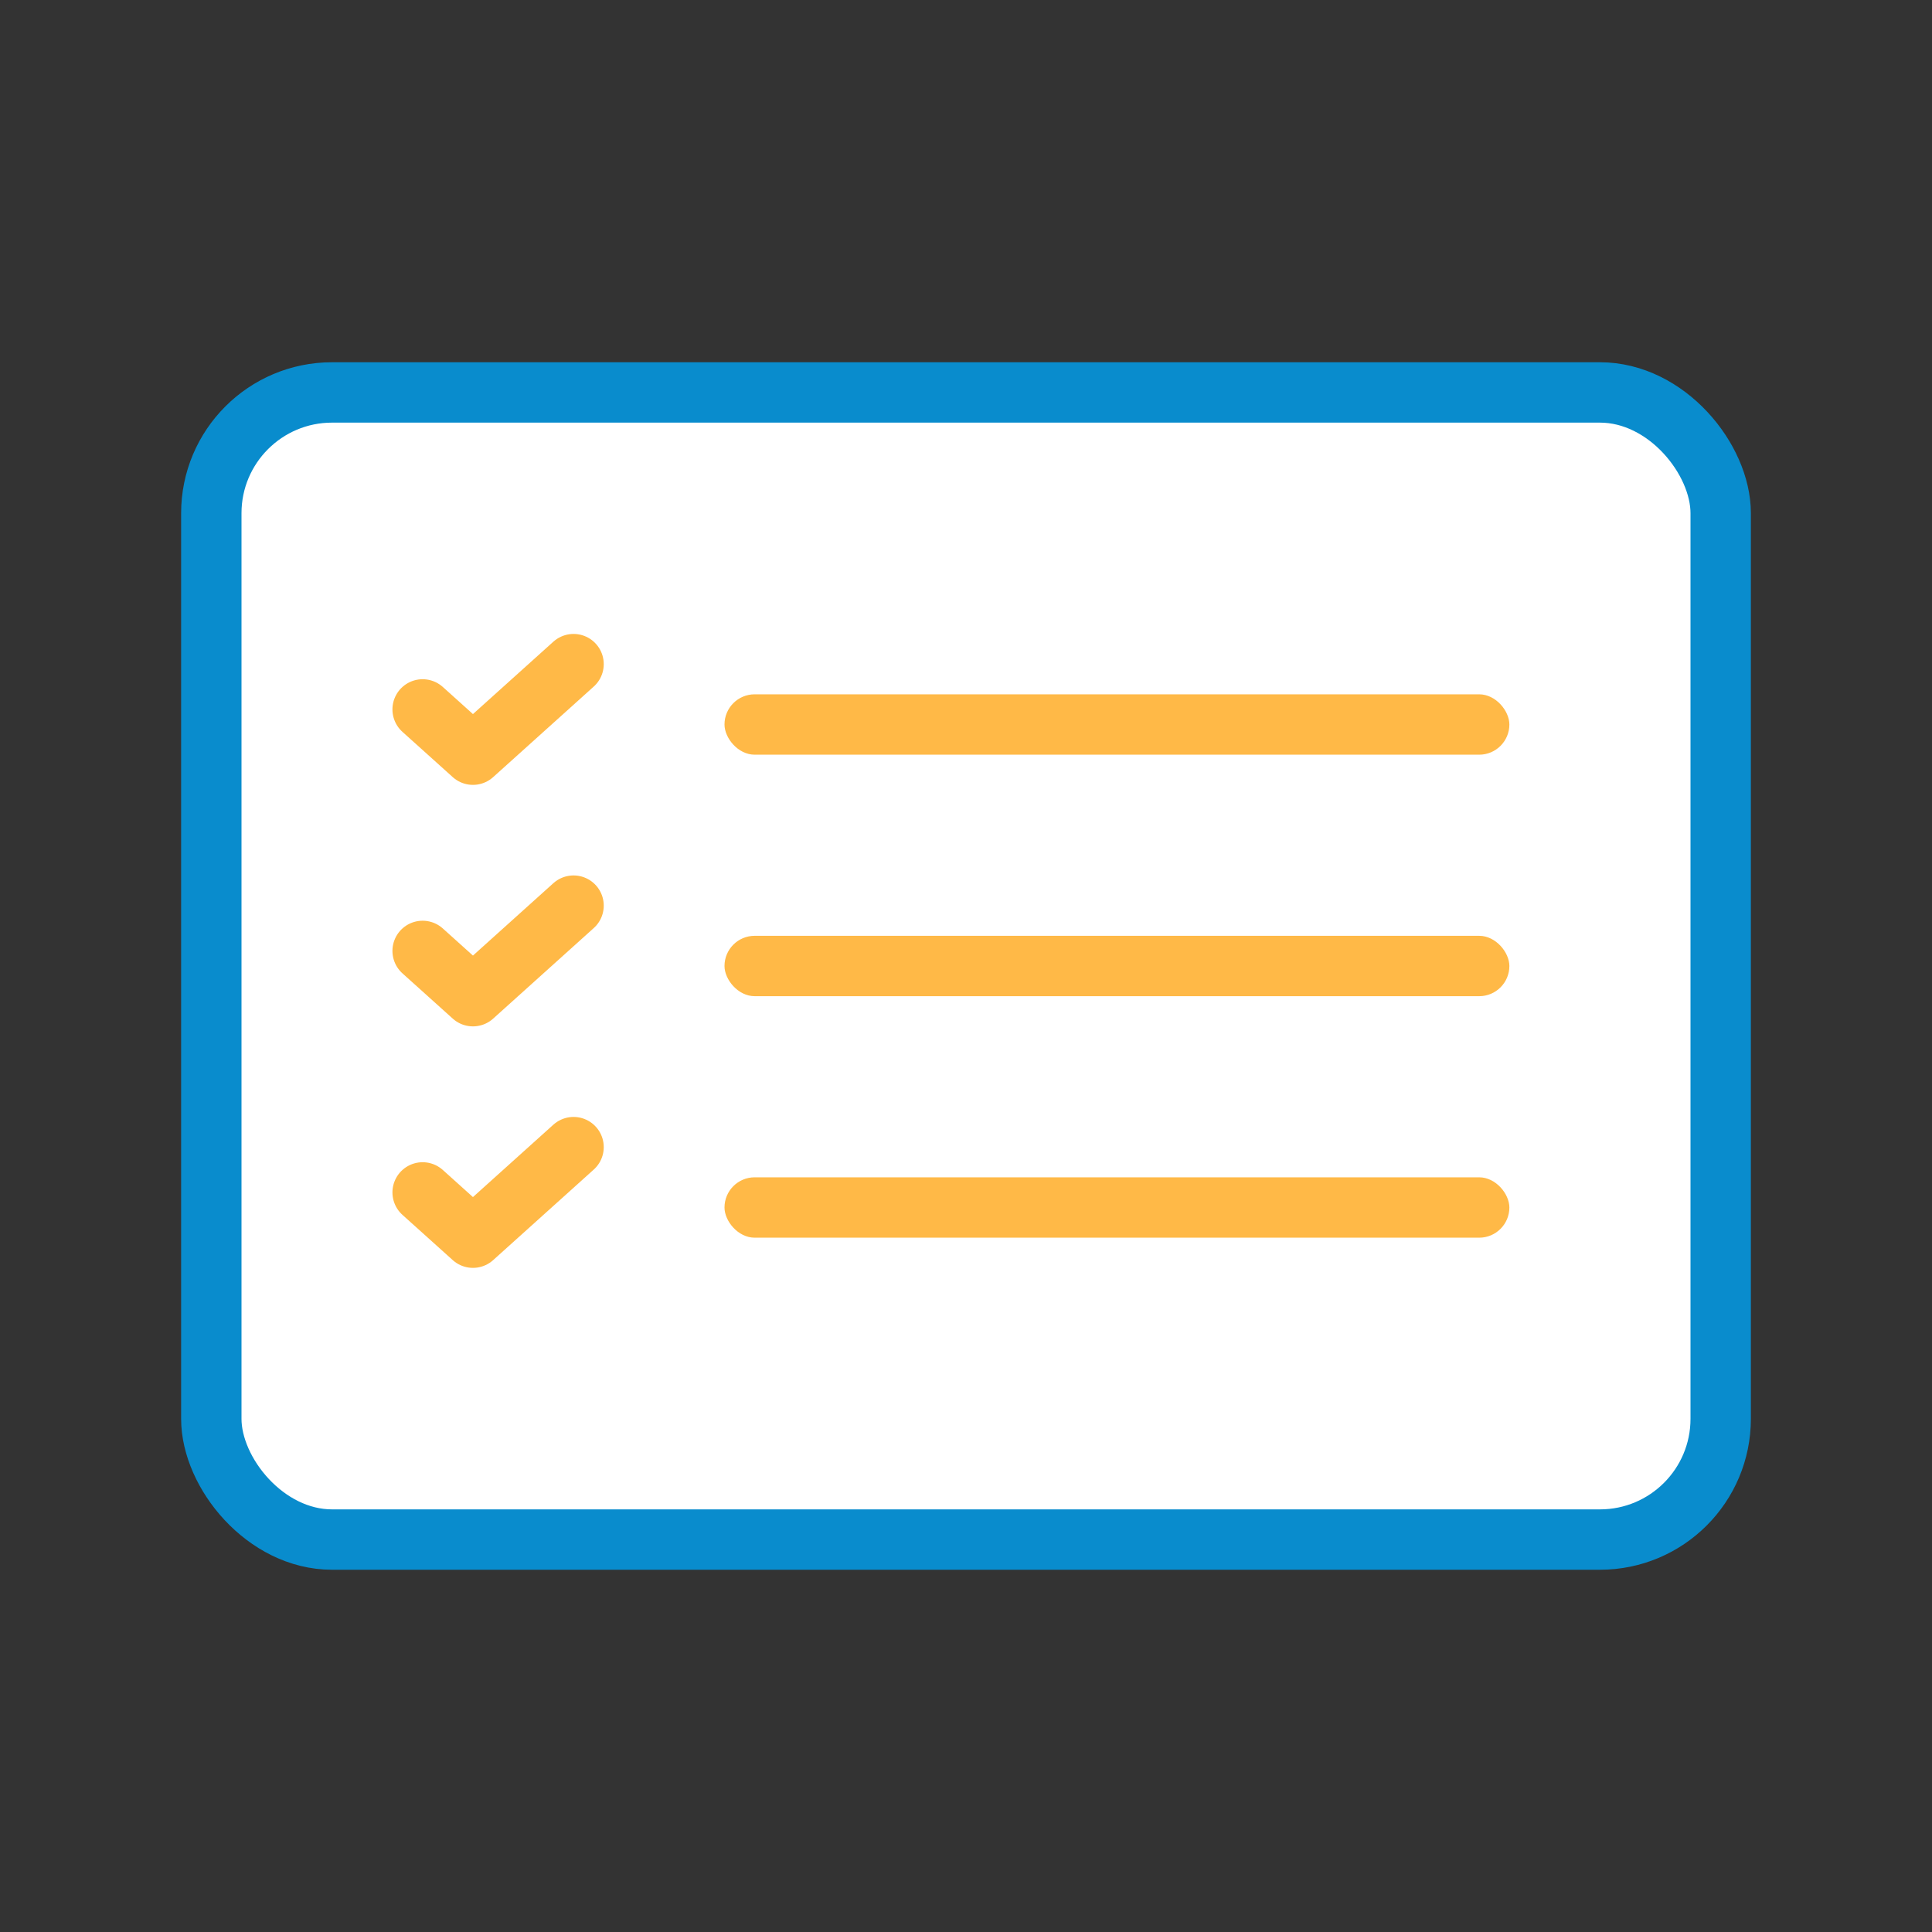
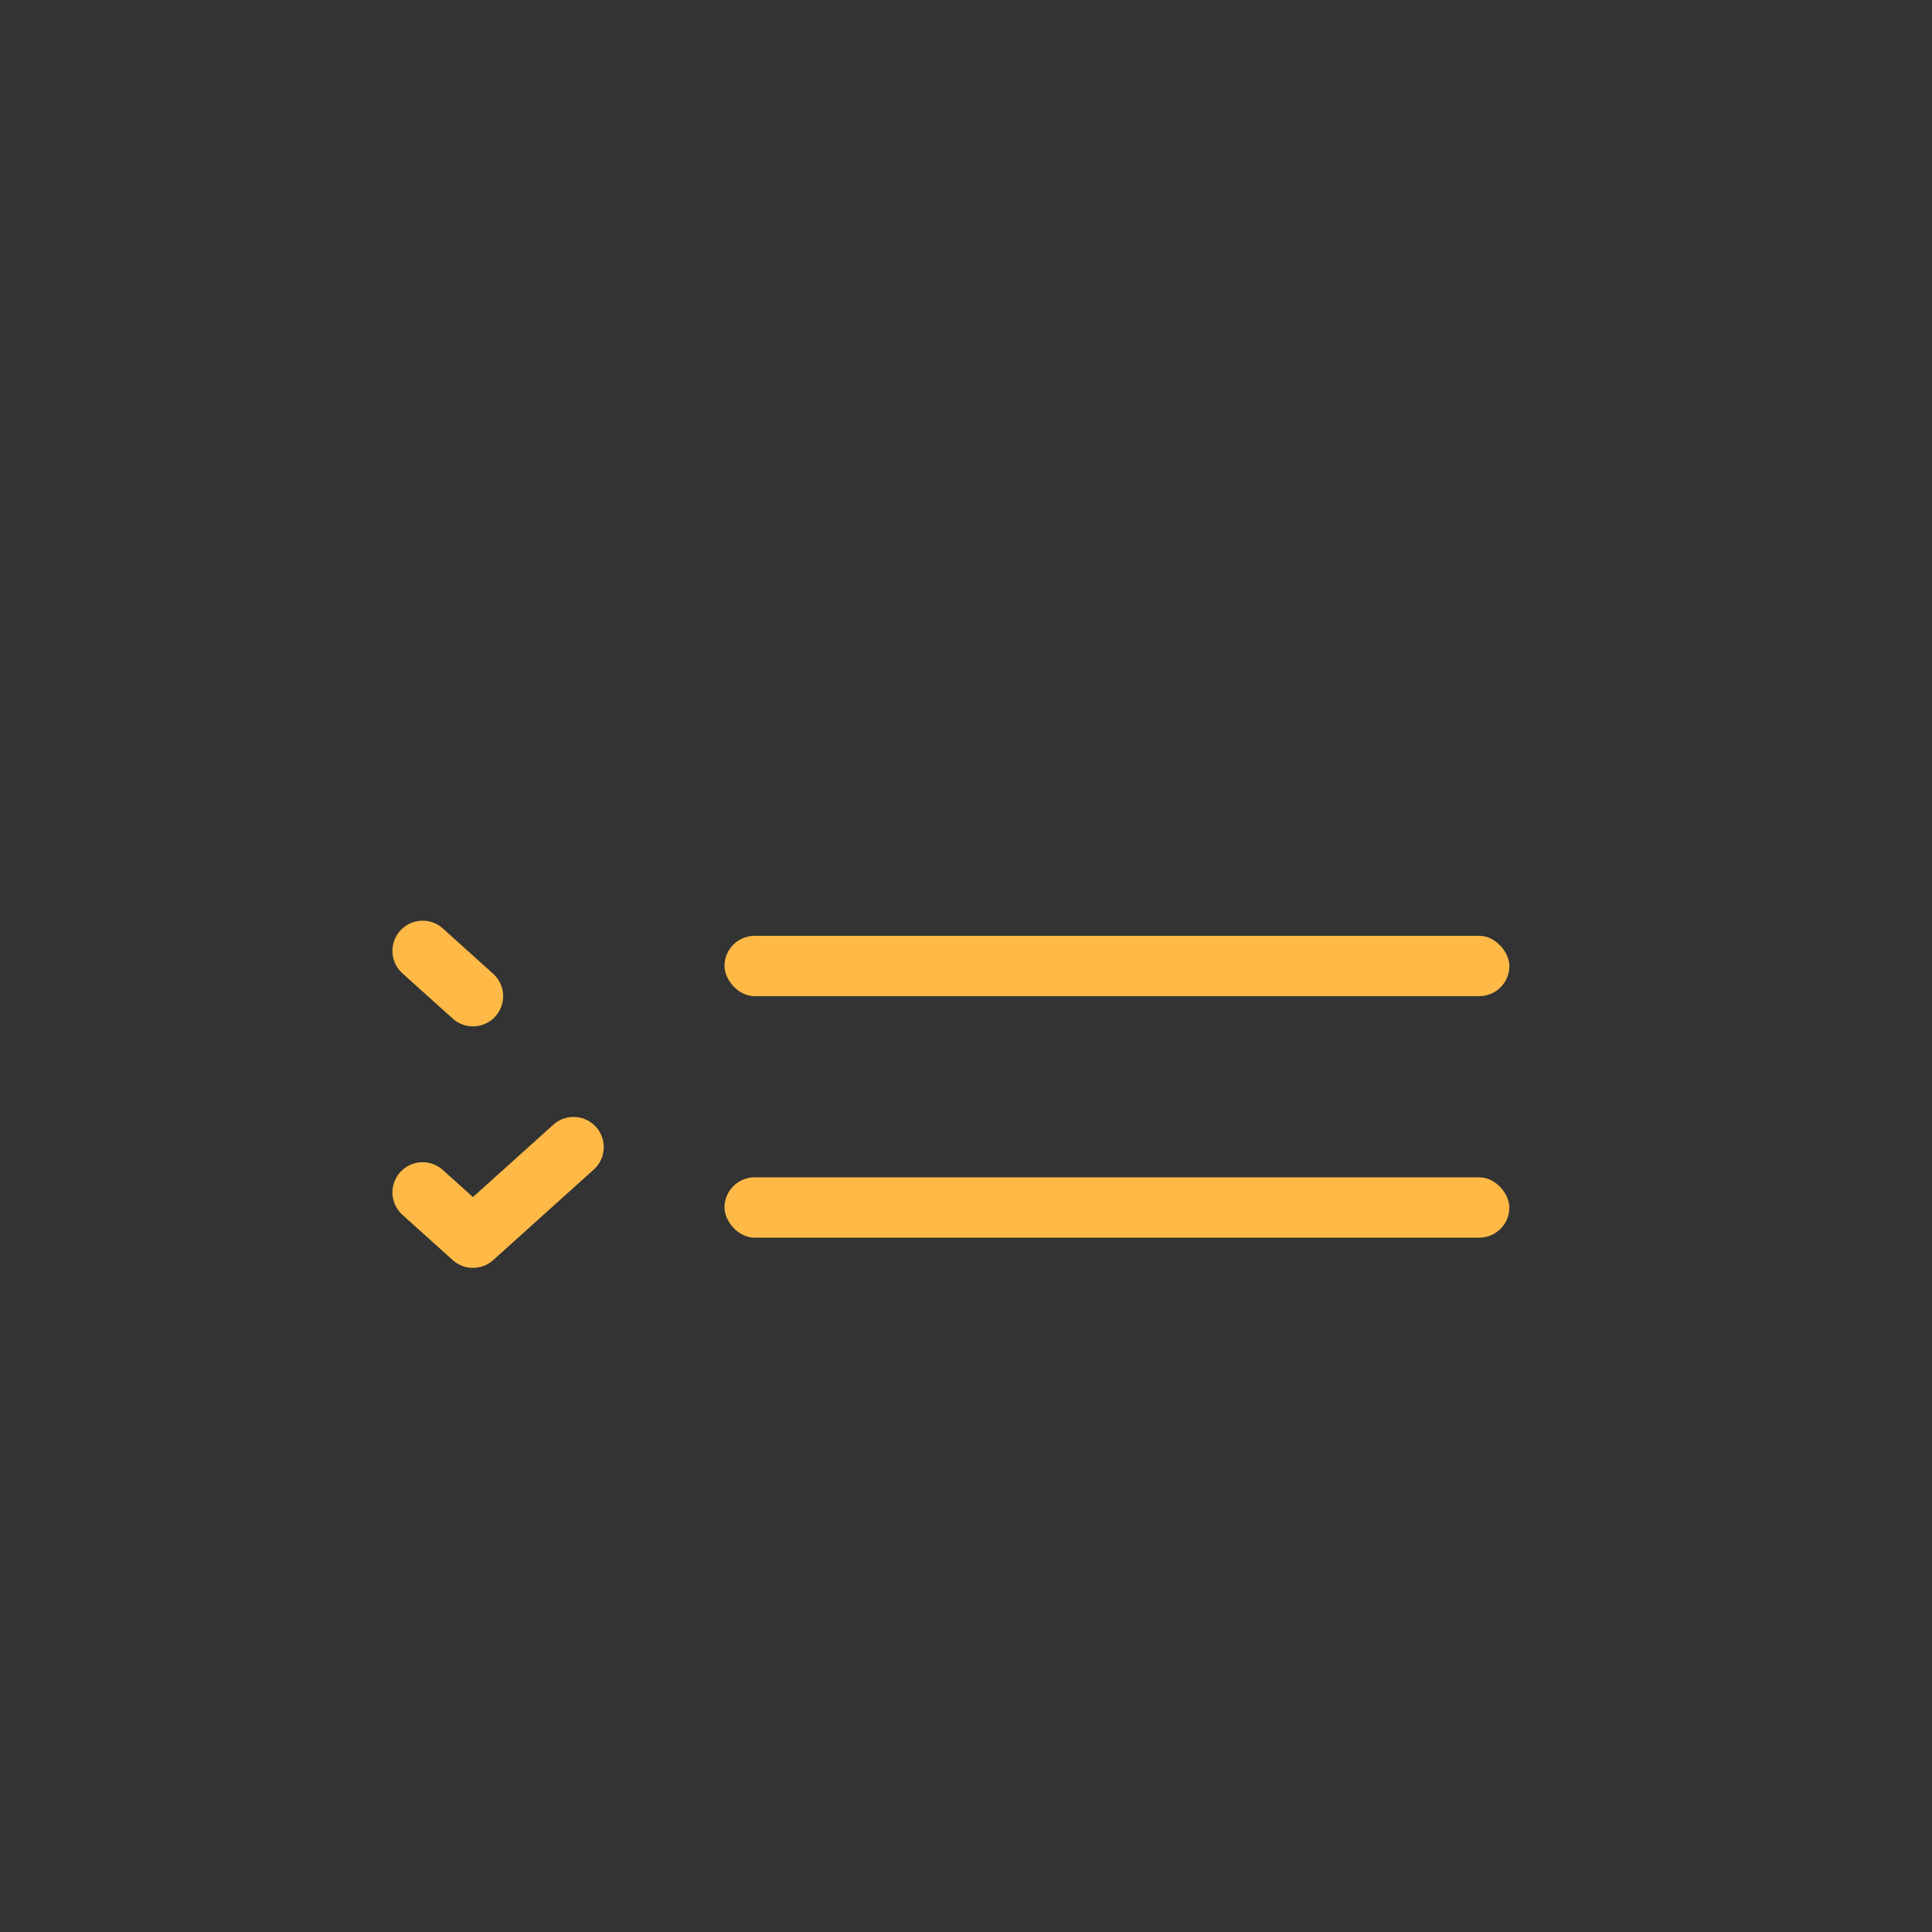
<svg xmlns="http://www.w3.org/2000/svg" width="64" height="64" viewBox="0 0 64 64" fill="none">
  <rect x="0" y="0" width="64" height="64" fill="#333333" stroke="none" />
-   <rect x="7" y="13" width="50" height="38" rx="4" fill="white" stroke="#098CCD" stroke-width="2" />
-   <path d="M14 23.5L15.667 25L19 22" stroke="#FFB947" stroke-width="2" stroke-linecap="round" stroke-linejoin="round" />
-   <path d="M14 31.5L15.667 33L19 30" stroke="#FFB947" stroke-width="2" stroke-linecap="round" stroke-linejoin="round" />
+   <path d="M14 31.5L15.667 33" stroke="#FFB947" stroke-width="2" stroke-linecap="round" stroke-linejoin="round" />
  <path d="M14 39.5L15.667 41L19 38" stroke="#FFB947" stroke-width="2" stroke-linecap="round" stroke-linejoin="round" />
-   <rect x="24" y="23" width="26" height="2" rx="1" fill="#FFB947" />
  <rect x="24" y="31" width="26" height="2" rx="1" fill="#FFB947" />
  <rect x="24" y="39" width="26" height="2" rx="1" fill="#FFB947" />
</svg>